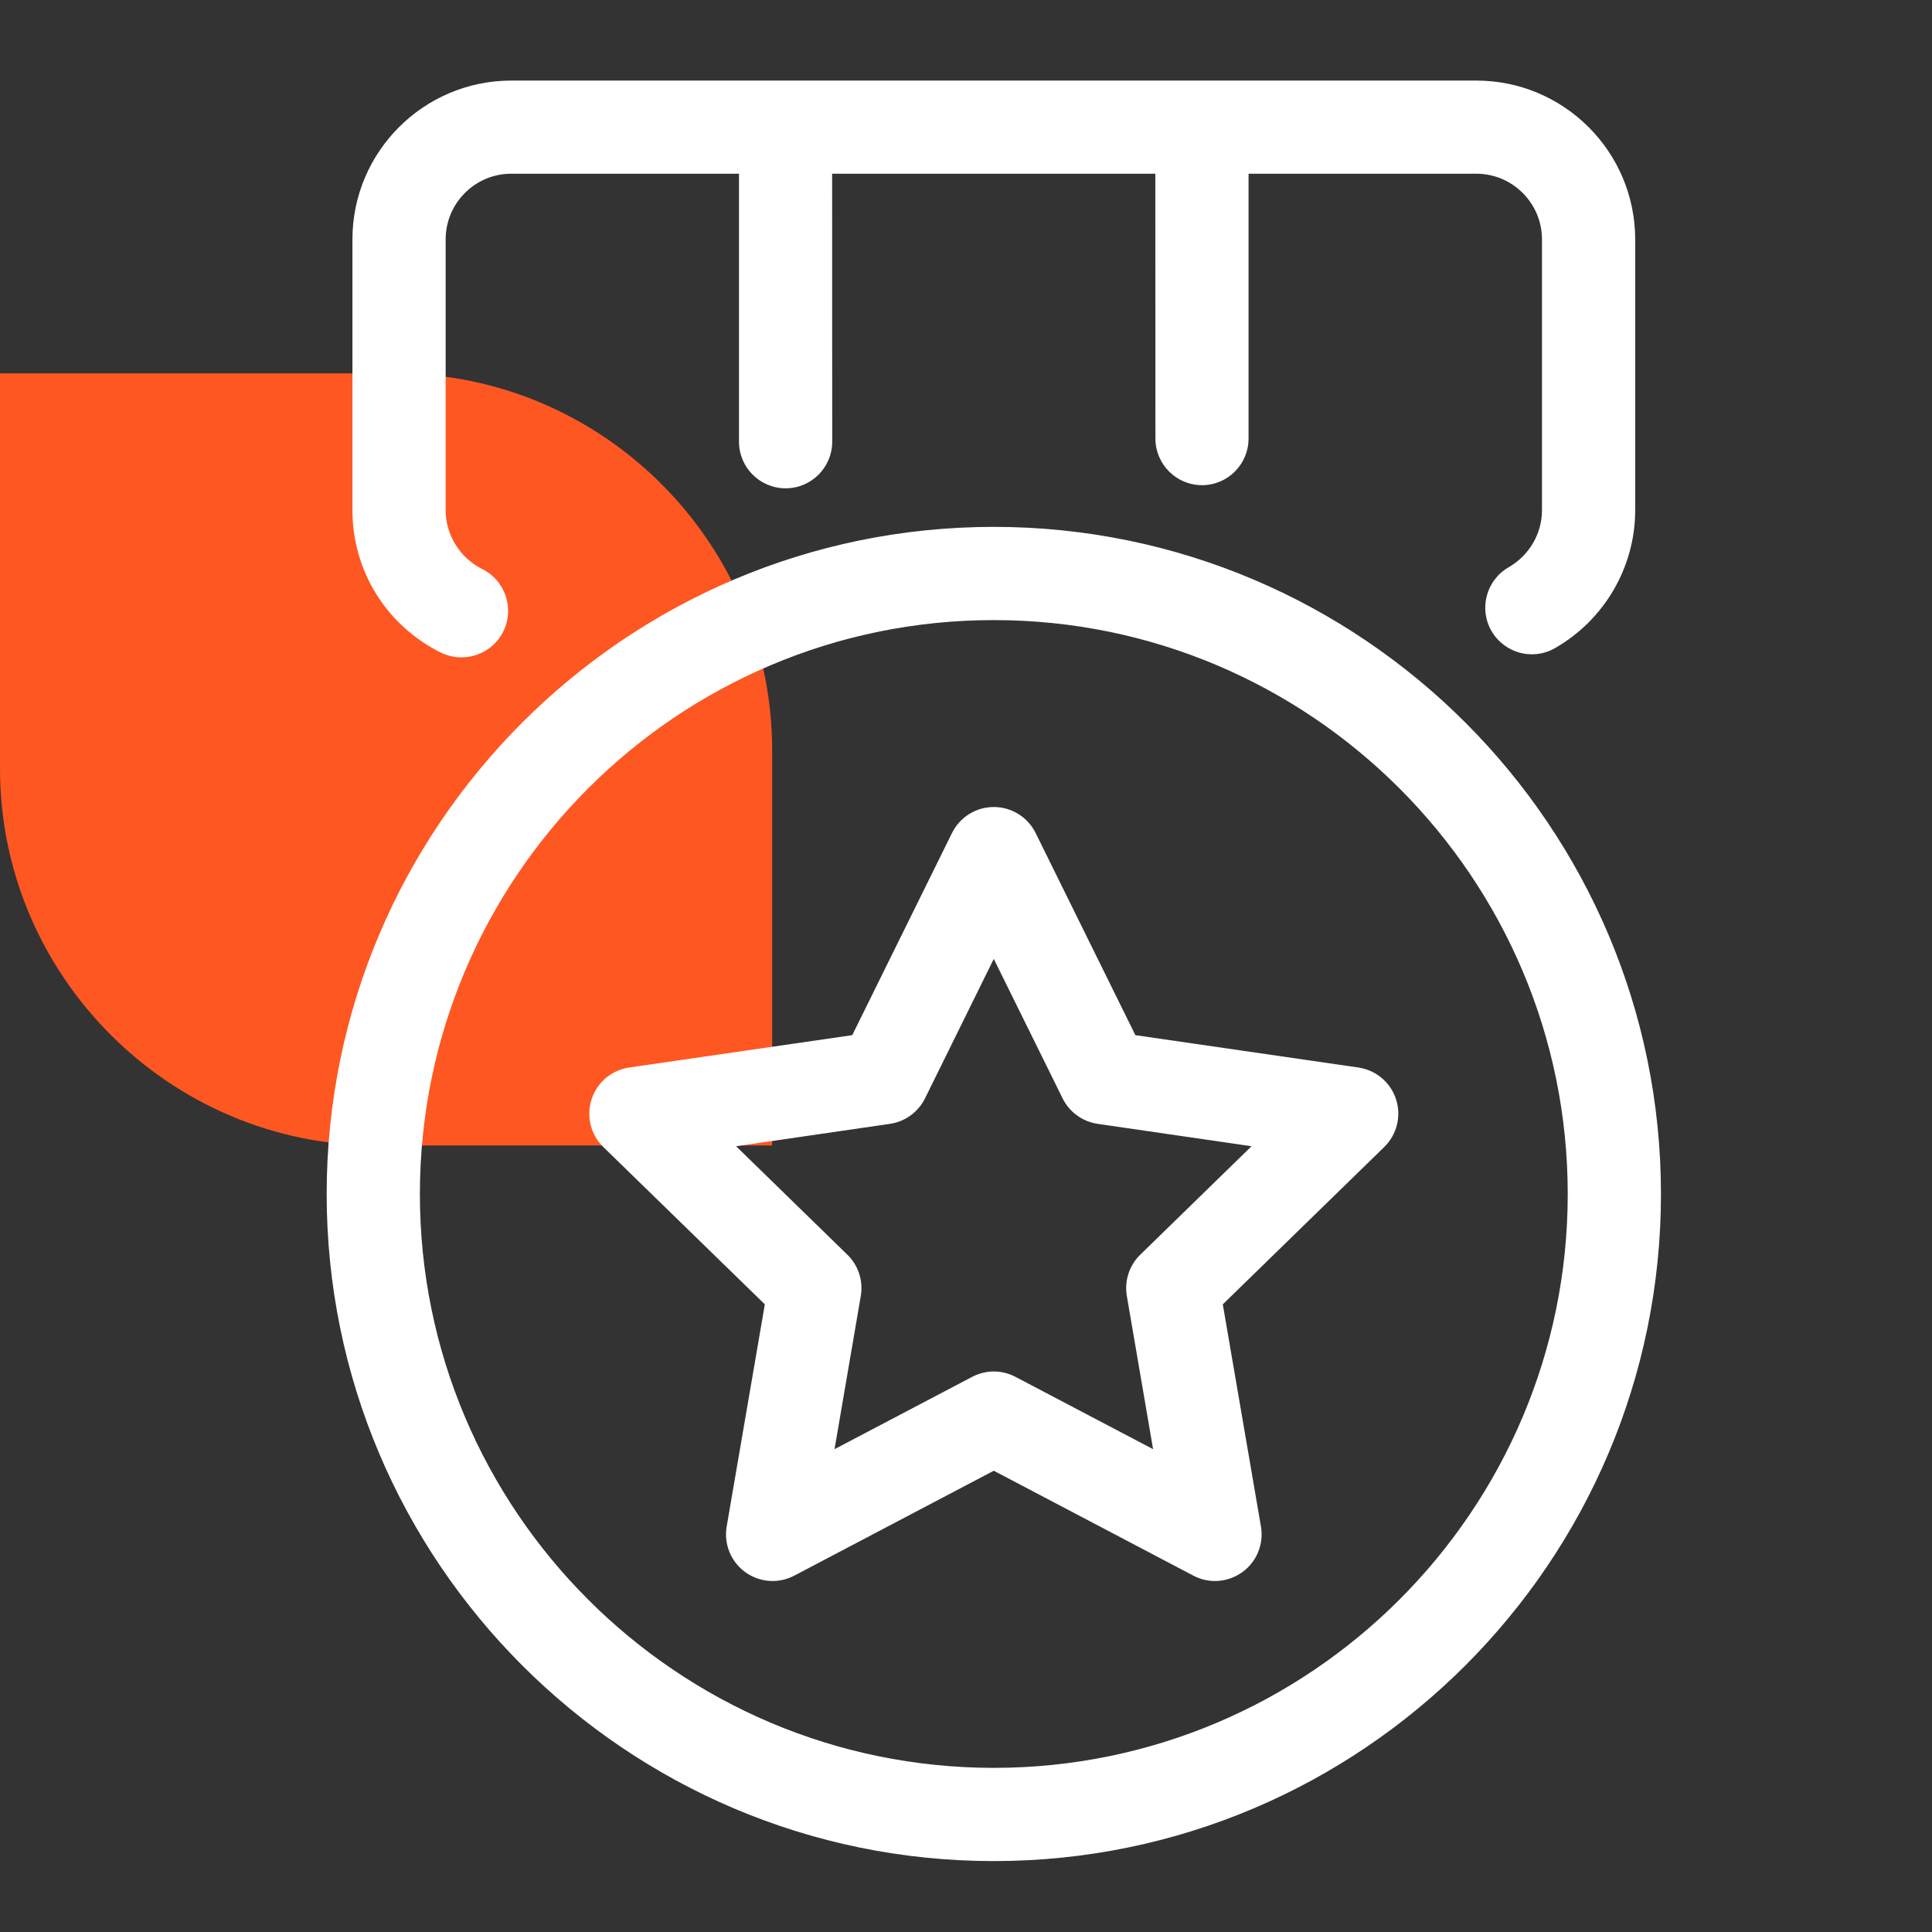
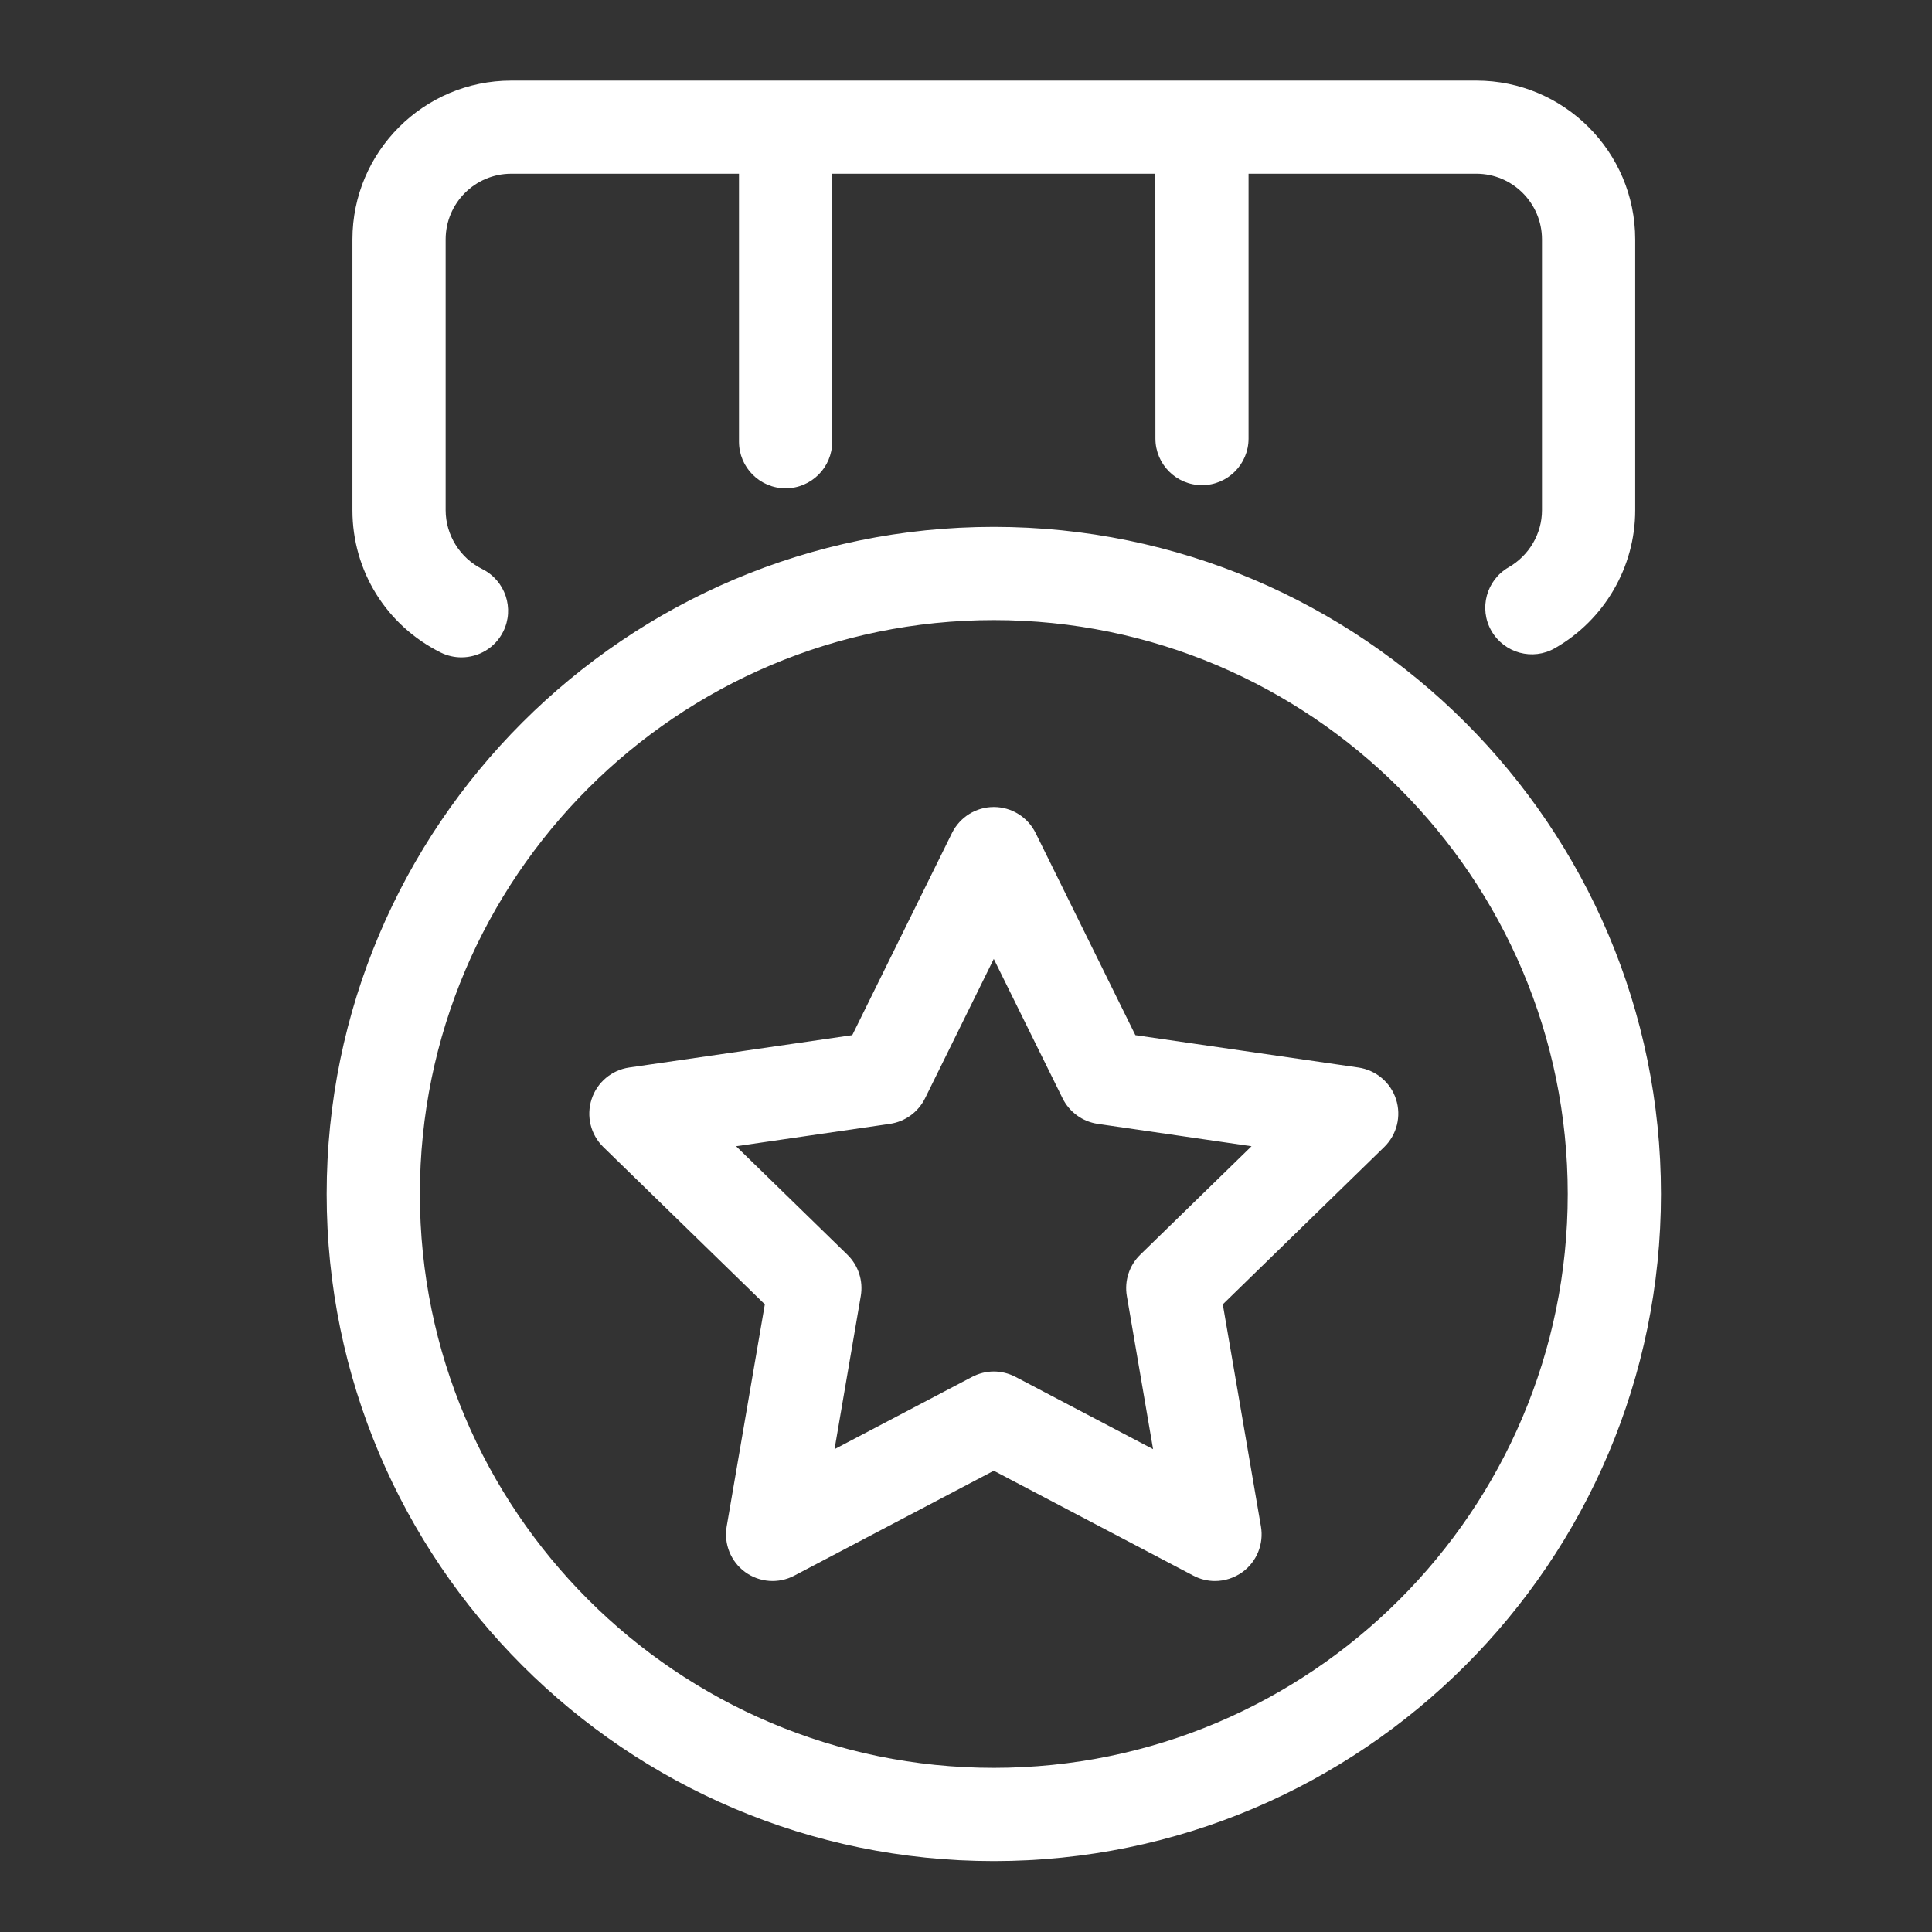
<svg xmlns="http://www.w3.org/2000/svg" width="24px" height="24px" viewBox="0 0 24 24" version="1.1">
  <rect x="0" y="0" width="24" height="24" fill="#333333" stroke="none" />
  <title>icon/24x24/teseban-white-o</title>
  <g id="icon/24x24/teseban-white-o" stroke="none" stroke-width="1" fill="none" fill-rule="evenodd">
-     <path d="M9.592,9.318 L9.592,14.23 L4.681,14.23 C2.106,14.23 -0,12.123 -0,9.549 L-0,4.638 L4.911,4.638 C7.485,4.638 9.592,6.744 9.592,9.318" id="Fill-1" fill="#FF5722" />
    <path d="M12.345,6.545 C16.915,6.545 20.633,10.263 20.633,14.833 C20.633,19.402 16.915,23.119 12.345,23.119 C7.776,23.119 4.058,19.402 4.058,14.833 C4.058,10.263 7.776,6.545 12.345,6.545 Z M12.345,7.703 C8.414,7.703 5.216,10.901 5.216,14.833 C5.216,18.763 8.414,21.961 12.345,21.961 C16.277,21.961 19.475,18.763 19.475,14.833 C19.475,10.901 16.277,7.703 12.345,7.703 Z M12.345,10.025 C12.566,10.025 12.767,10.15 12.865,10.348 L14.104,12.859 L16.874,13.261 C17.092,13.293 17.274,13.445 17.342,13.655 C17.41,13.865 17.353,14.095 17.195,14.249 L15.19,16.203 L15.664,18.963 C15.701,19.18 15.612,19.4 15.434,19.529 C15.332,19.602 15.213,19.64 15.093,19.64 C15.001,19.64 14.909,19.618 14.824,19.573 L12.345,18.27 L9.867,19.573 C9.672,19.676 9.436,19.659 9.257,19.529 C9.079,19.4 8.99,19.18 9.027,18.963 L9.501,16.203 L7.495,14.249 C7.337,14.095 7.281,13.865 7.349,13.655 C7.417,13.445 7.598,13.293 7.816,13.261 L10.587,12.859 L11.826,10.348 C11.924,10.15 12.125,10.025 12.345,10.025 Z M12.345,11.912 L11.491,13.644 C11.406,13.815 11.244,13.933 11.055,13.961 L9.144,14.239 L10.526,15.586 C10.663,15.719 10.725,15.911 10.693,16.099 L10.367,18.002 L12.076,17.104 C12.161,17.06 12.253,17.037 12.345,17.037 C12.438,17.037 12.53,17.06 12.615,17.104 L14.324,18.002 L13.998,16.099 C13.966,15.911 14.028,15.719 14.165,15.586 L15.547,14.239 L13.636,13.961 C13.447,13.933 13.285,13.815 13.2,13.644 L12.345,11.912 Z M18.34,1.001 C19.428,1.001 20.313,1.886 20.313,2.974 L20.313,6.338 C20.313,7.043 19.932,7.699 19.317,8.051 C19.04,8.211 18.687,8.114 18.527,7.837 C18.368,7.56 18.464,7.206 18.741,7.047 C18.996,6.9 19.155,6.629 19.155,6.338 L19.155,2.974 C19.155,2.524 18.789,2.158 18.34,2.158 L15.51,2.158 L15.51,5.448 C15.51,5.767 15.251,6.027 14.932,6.027 C14.612,6.027 14.353,5.767 14.353,5.448 L14.352,2.158 L10.337,2.158 L10.338,5.487 C10.338,5.806 10.079,6.066 9.759,6.066 C9.439,6.066 9.18,5.806 9.18,5.487 L9.18,2.158 L6.351,2.158 C5.901,2.158 5.536,2.524 5.536,2.974 L5.536,6.338 C5.536,6.645 5.714,6.932 5.991,7.069 C6.277,7.212 6.394,7.56 6.251,7.846 C6.15,8.049 5.945,8.166 5.732,8.166 C5.646,8.166 5.558,8.147 5.475,8.106 C4.798,7.768 4.378,7.091 4.378,6.338 L4.378,2.974 C4.378,1.886 5.263,1.001 6.351,1.001 L18.34,1.001 Z" id="Combined-Shape" fill="#FFFFFF" />
  </g>
</svg>